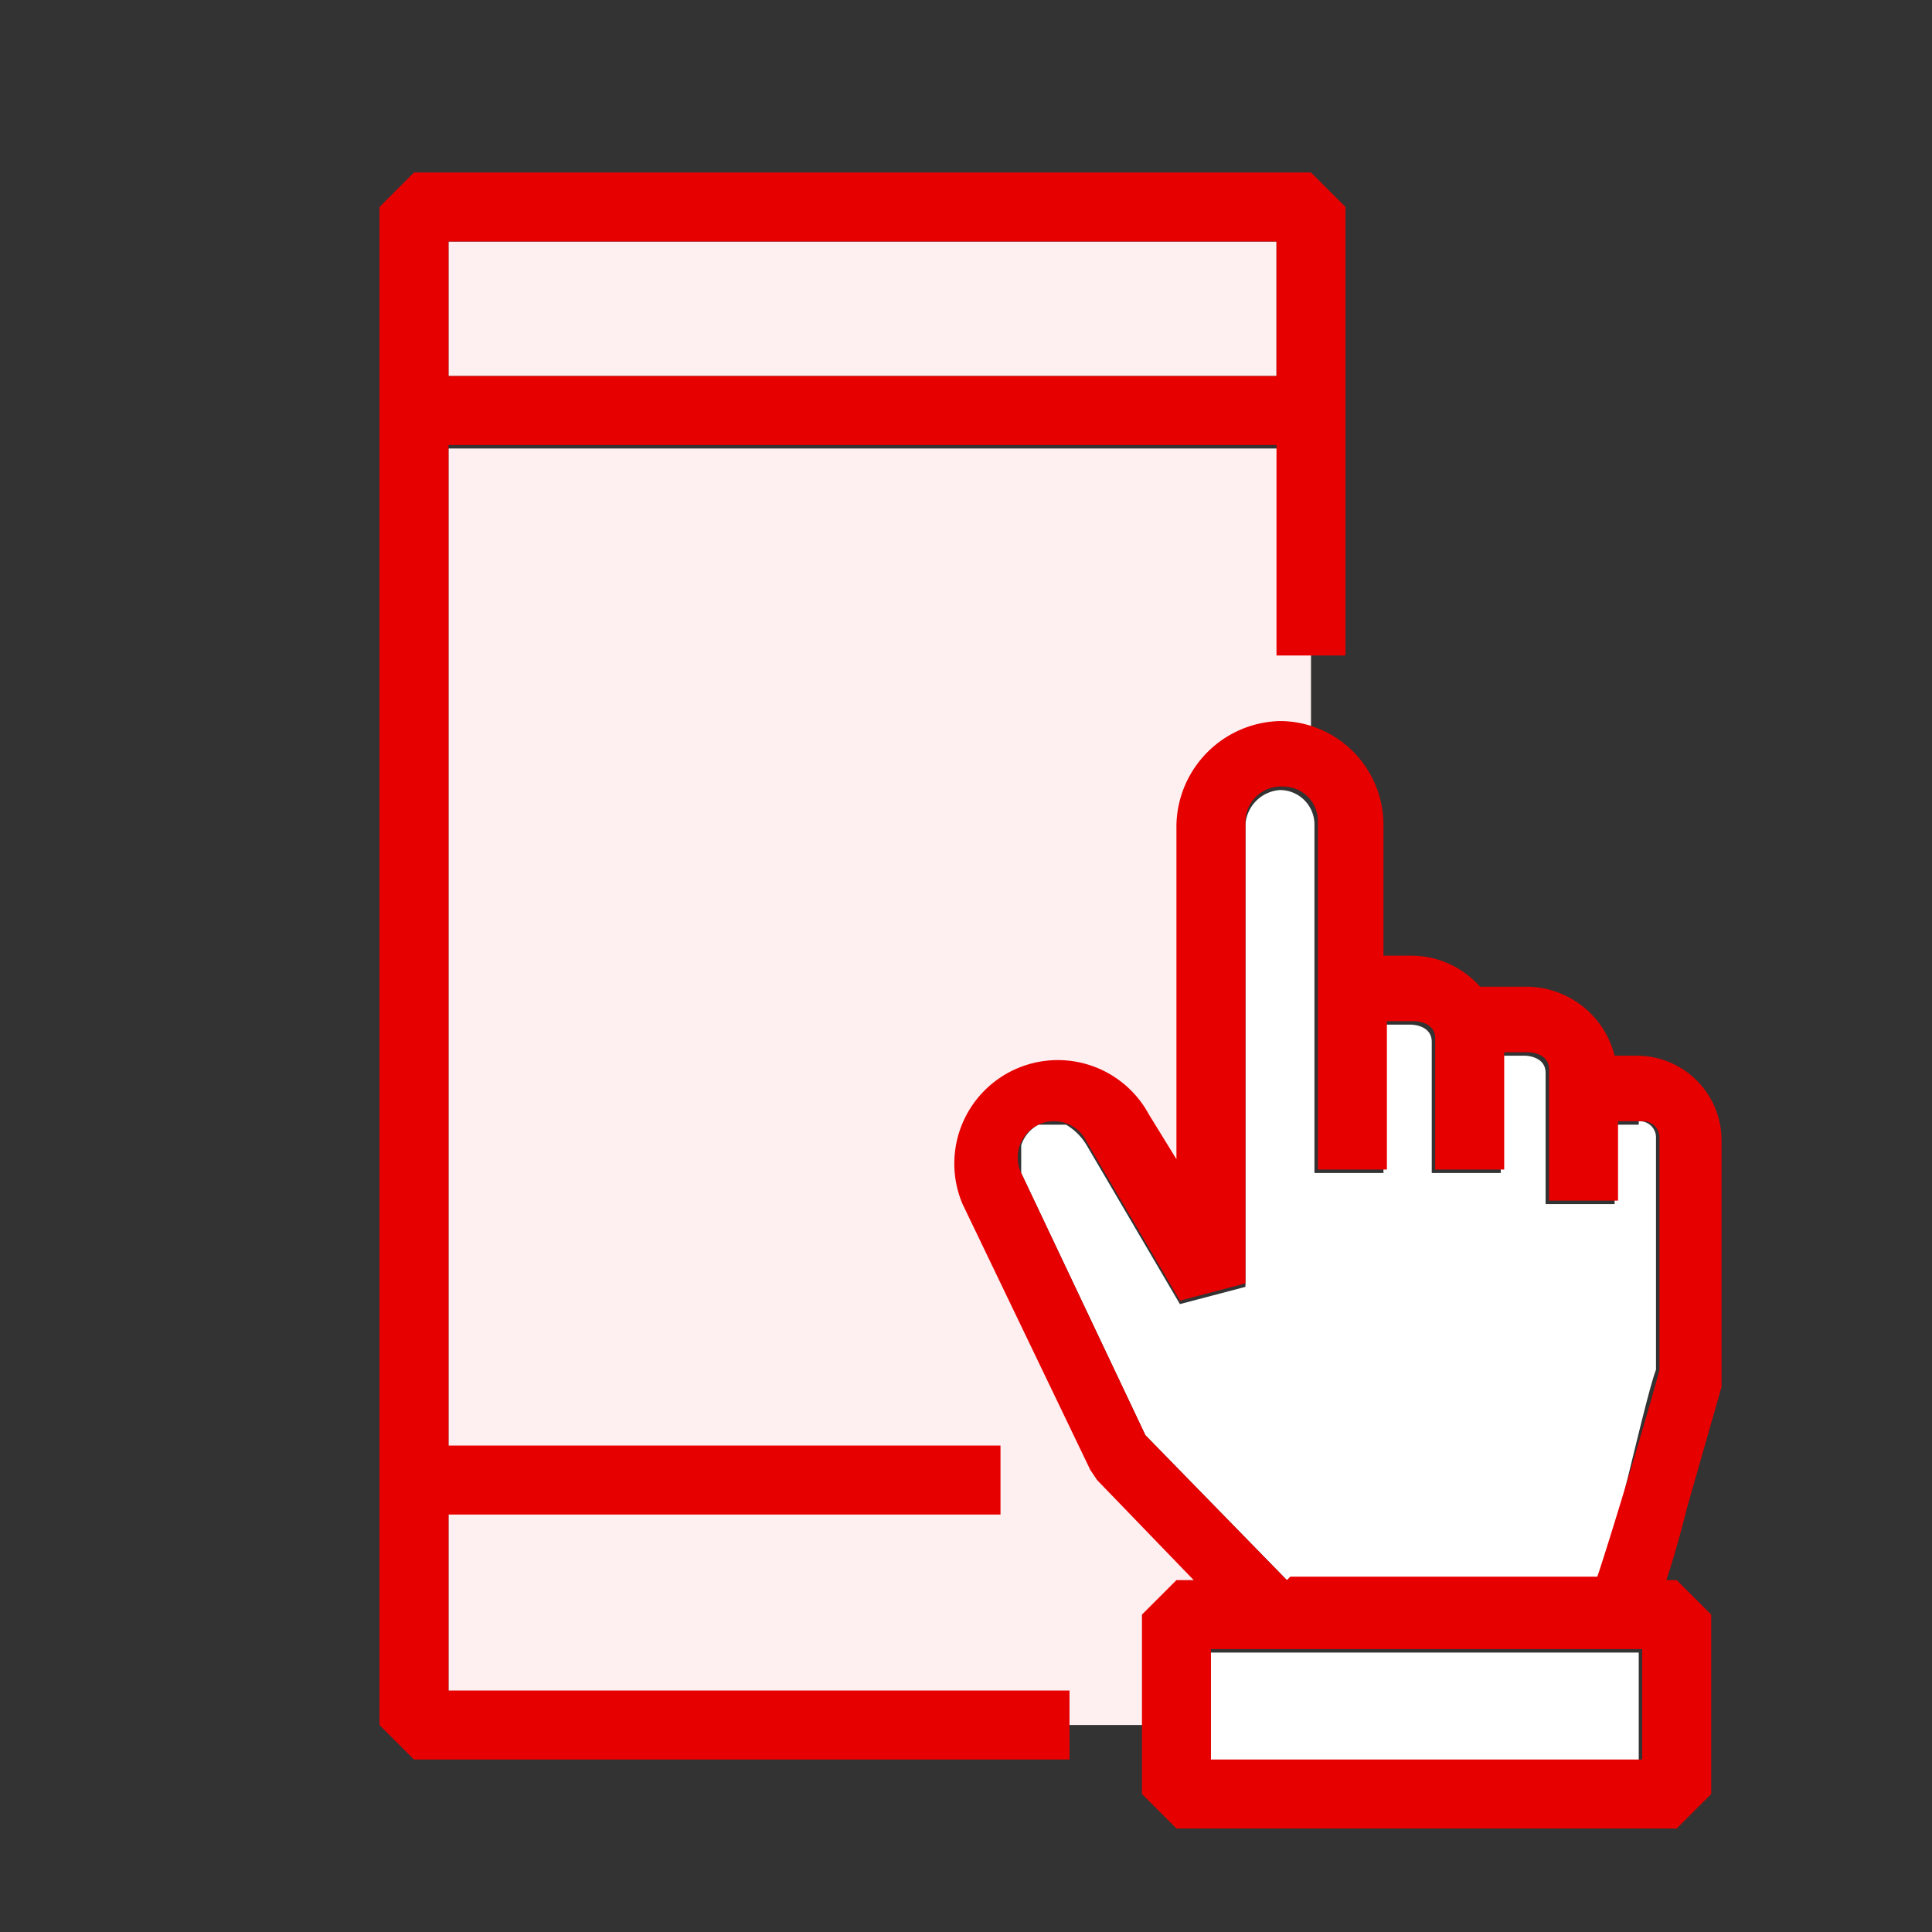
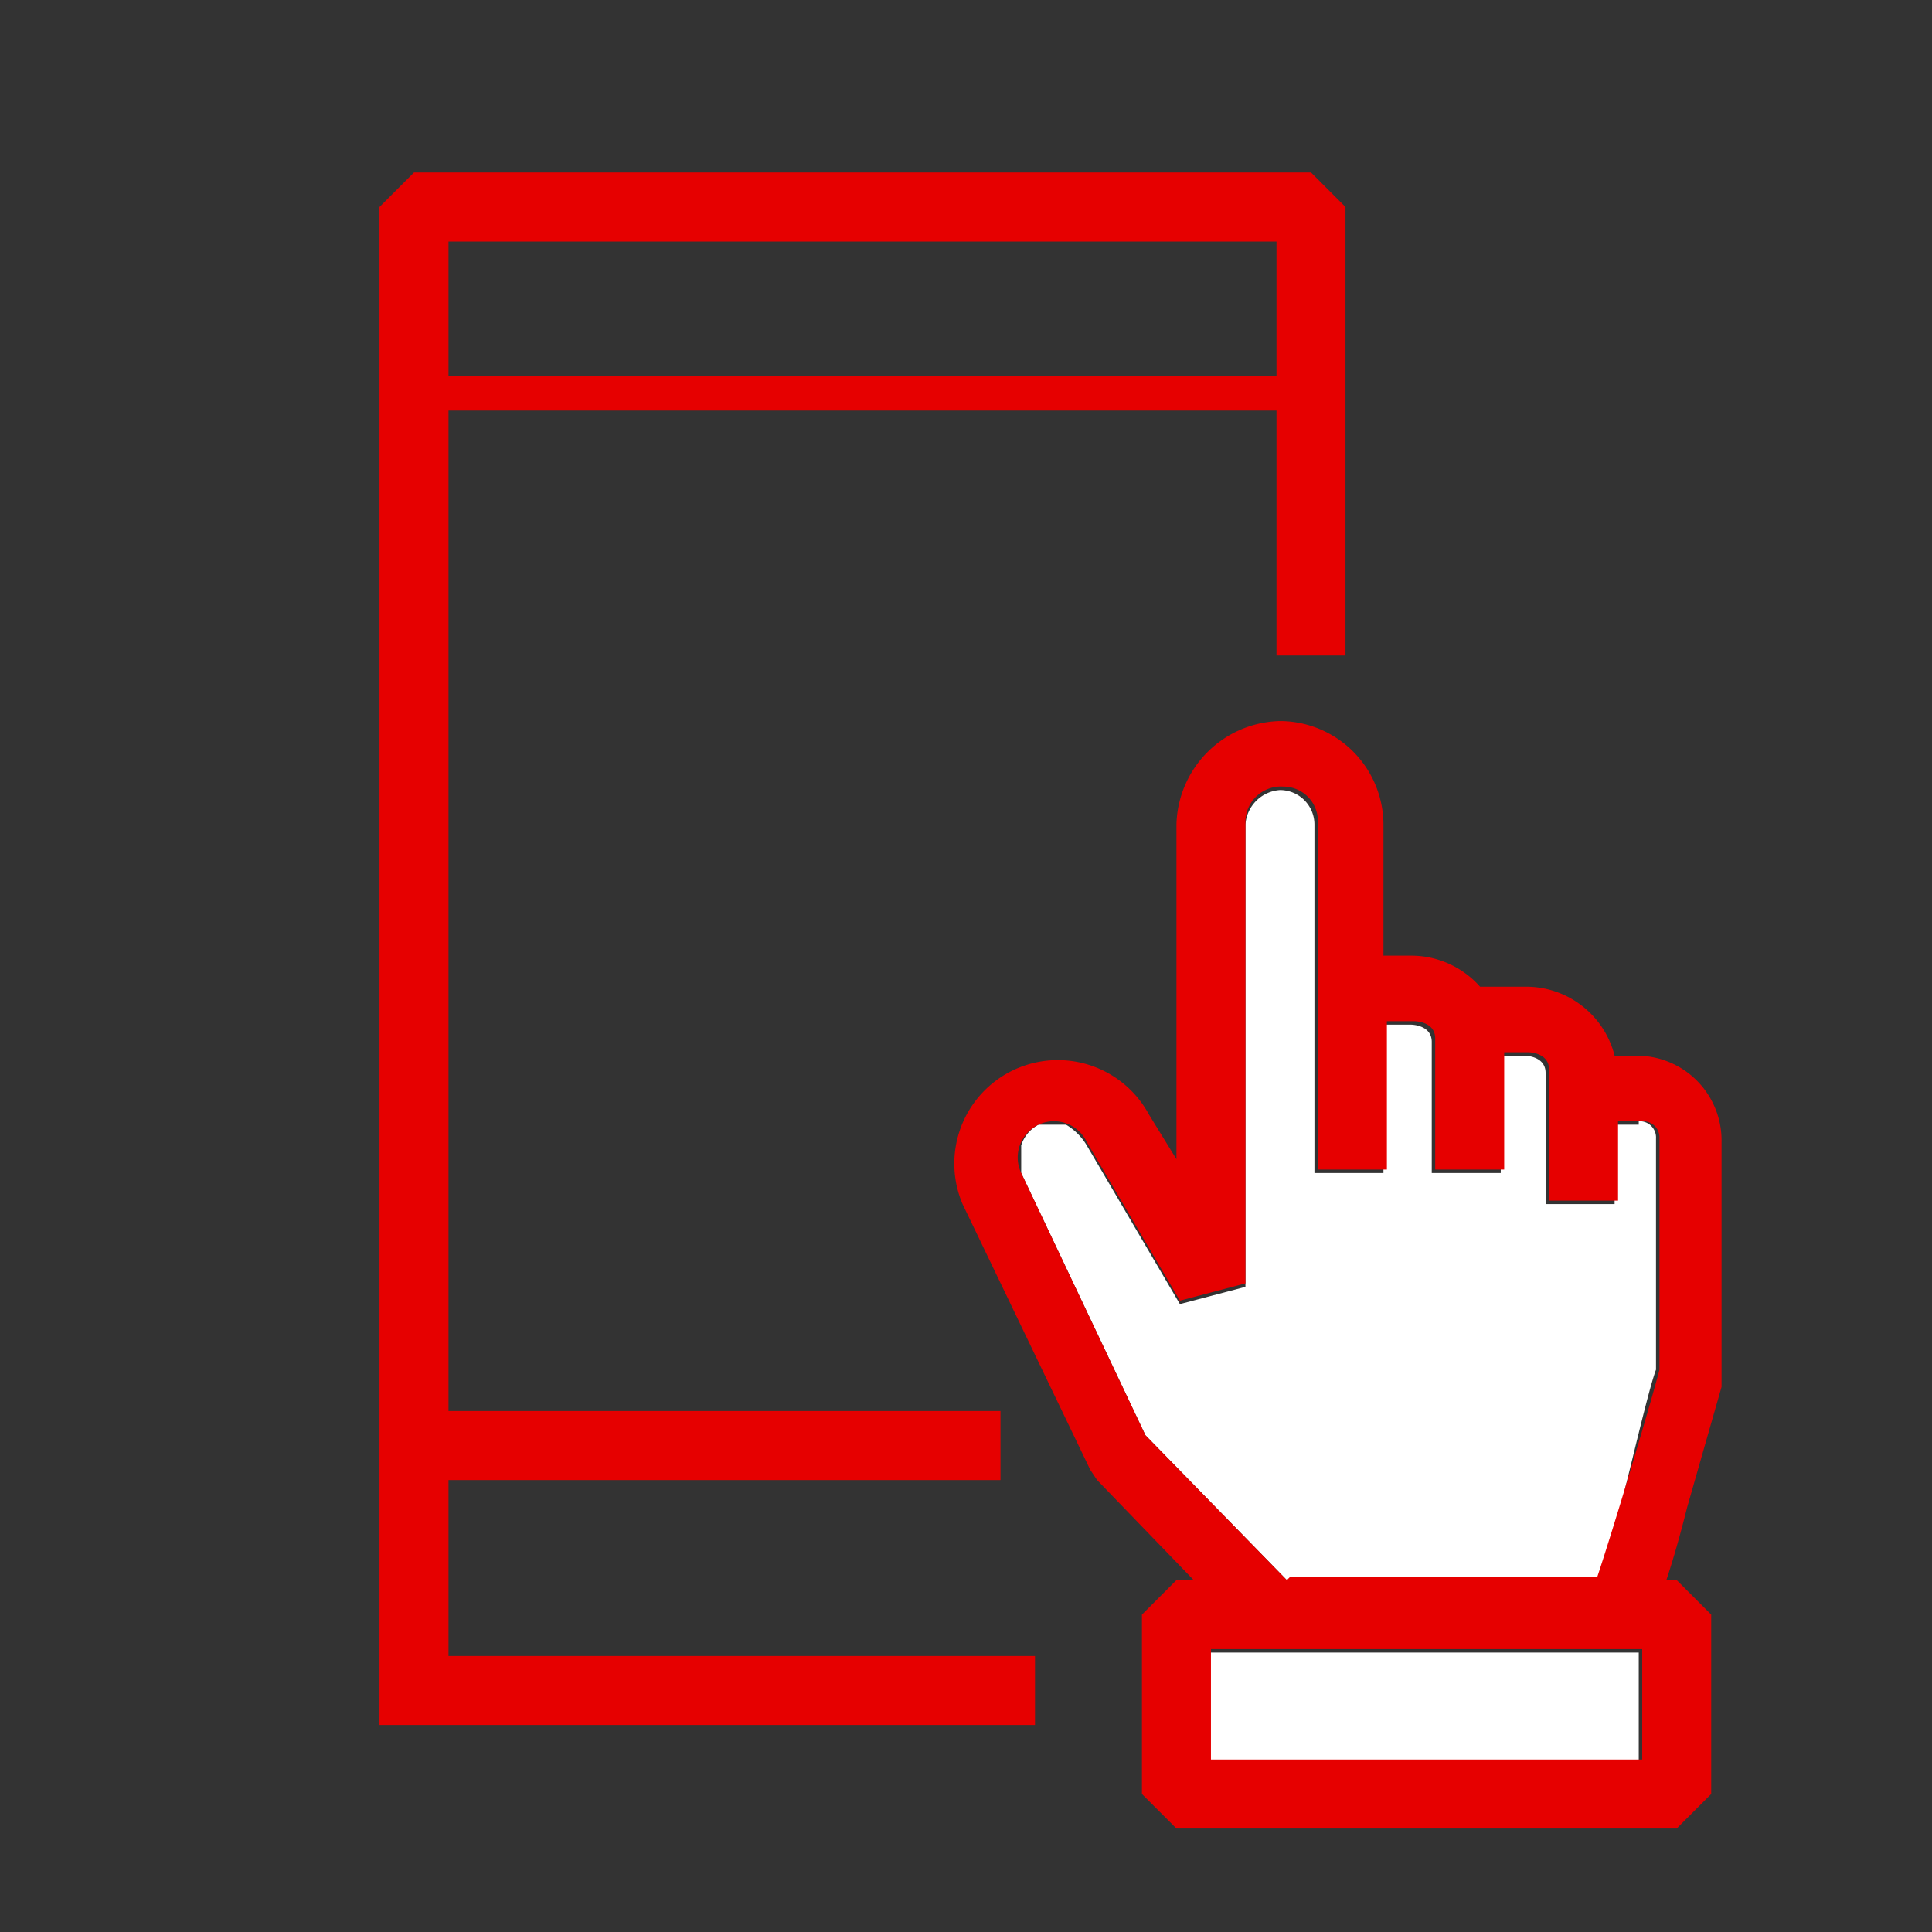
<svg xmlns="http://www.w3.org/2000/svg" width="56" height="56">
  <rect width="100%" height="100%" fill="#333333" stroke="none" />
  <path fill="none" d="M0 0h56v56H0z" opacity=".2" />
-   <path d="M34.4 43H13v7h22v-6.4Zm-2-.7-3.7-7.7a2.012 2.012 0 1 1 3.6-1.8l2.7 4.6V24a2.094 2.094 0 0 1 2.1-2c1.1 0 .7 0 .9.2V13H13v30h20.1l-.7-.7ZM13 7h24v3.9H13z" fill="#feeff0" />
-   <path d="M38 5H12l-1 1v44l1 1h19v-2H13v-5.1h16v-2H13v-29h24V19h2V6Zm-1 5.9H13V7h24Z" fill="#e60000" />
+   <path d="M38 5H12l-1 1v44h19v-2H13v-5.1h16v-2H13v-29h24V19h2V6Zm-1 5.9H13V7h24Z" fill="#e60000" />
  <path fill="#fff" d="M47.5 47.9v3.2H35v-3.2zm-.7-15.3Zm.7 0h-.7v2.3h-2v-3.8c0-.5-.6-.5-.6-.5h-.7V34h-2v-3.8c0-.5-.6-.5-.6-.5h-.8V34h-2V23.9a1 1 0 0 0-1-1 1.075 1.075 0 0 0-1 1v13.4l-1.9.5-2.7-4.6a1.7 1.7 0 0 0-.6-.6h-.8a1.024 1.024 0 0 0-.5.6v.8l3.6 7.6 4.1 4.2h9.1c.5-1.6 1.3-5.3 1.6-6.1V33a.472.472 0 0 0-.5-.5Z" />
  <path d="M49.9 40.2v-7.1a2.456 2.456 0 0 0-2.4-2.5h-.7a2.645 2.645 0 0 0-2.6-2h-1.3a2.665 2.665 0 0 0-2-.9h-.8v-3.8a3.009 3.009 0 0 0-3-3 3.076 3.076 0 0 0-3 3v9.7l-.8-1.3a3 3 0 0 0-5.4 2.6l3.7 7.7.2.3 2.8 2.9h-.5l-1 1V52l1 1h14.5l1-1v-5.2l-1-1h-.3q.3-.9.6-2.1l1-3.5Zm-3.1-7.6Zm.8 18.4H35.1v-3.2h12.5Zm-10.3-5.2-4.1-4.2-3.6-7.6a1.051 1.051 0 1 1 1.9-.9l2.7 4.6 1.9-.5V23.8a1.028 1.028 0 0 1 1.1-1 1 1 0 0 1 1 1v10.1h2v-4.3h.8s.6 0 .6.5v3.8h2v-3.4h.7s.6 0 .6.5v3.8h2v-2.3h.7a.472.472 0 0 1 .5.5v6.7c-.2.8-1.3 4.5-1.8 6h-8.9Z" fill="#e60000" />
</svg>